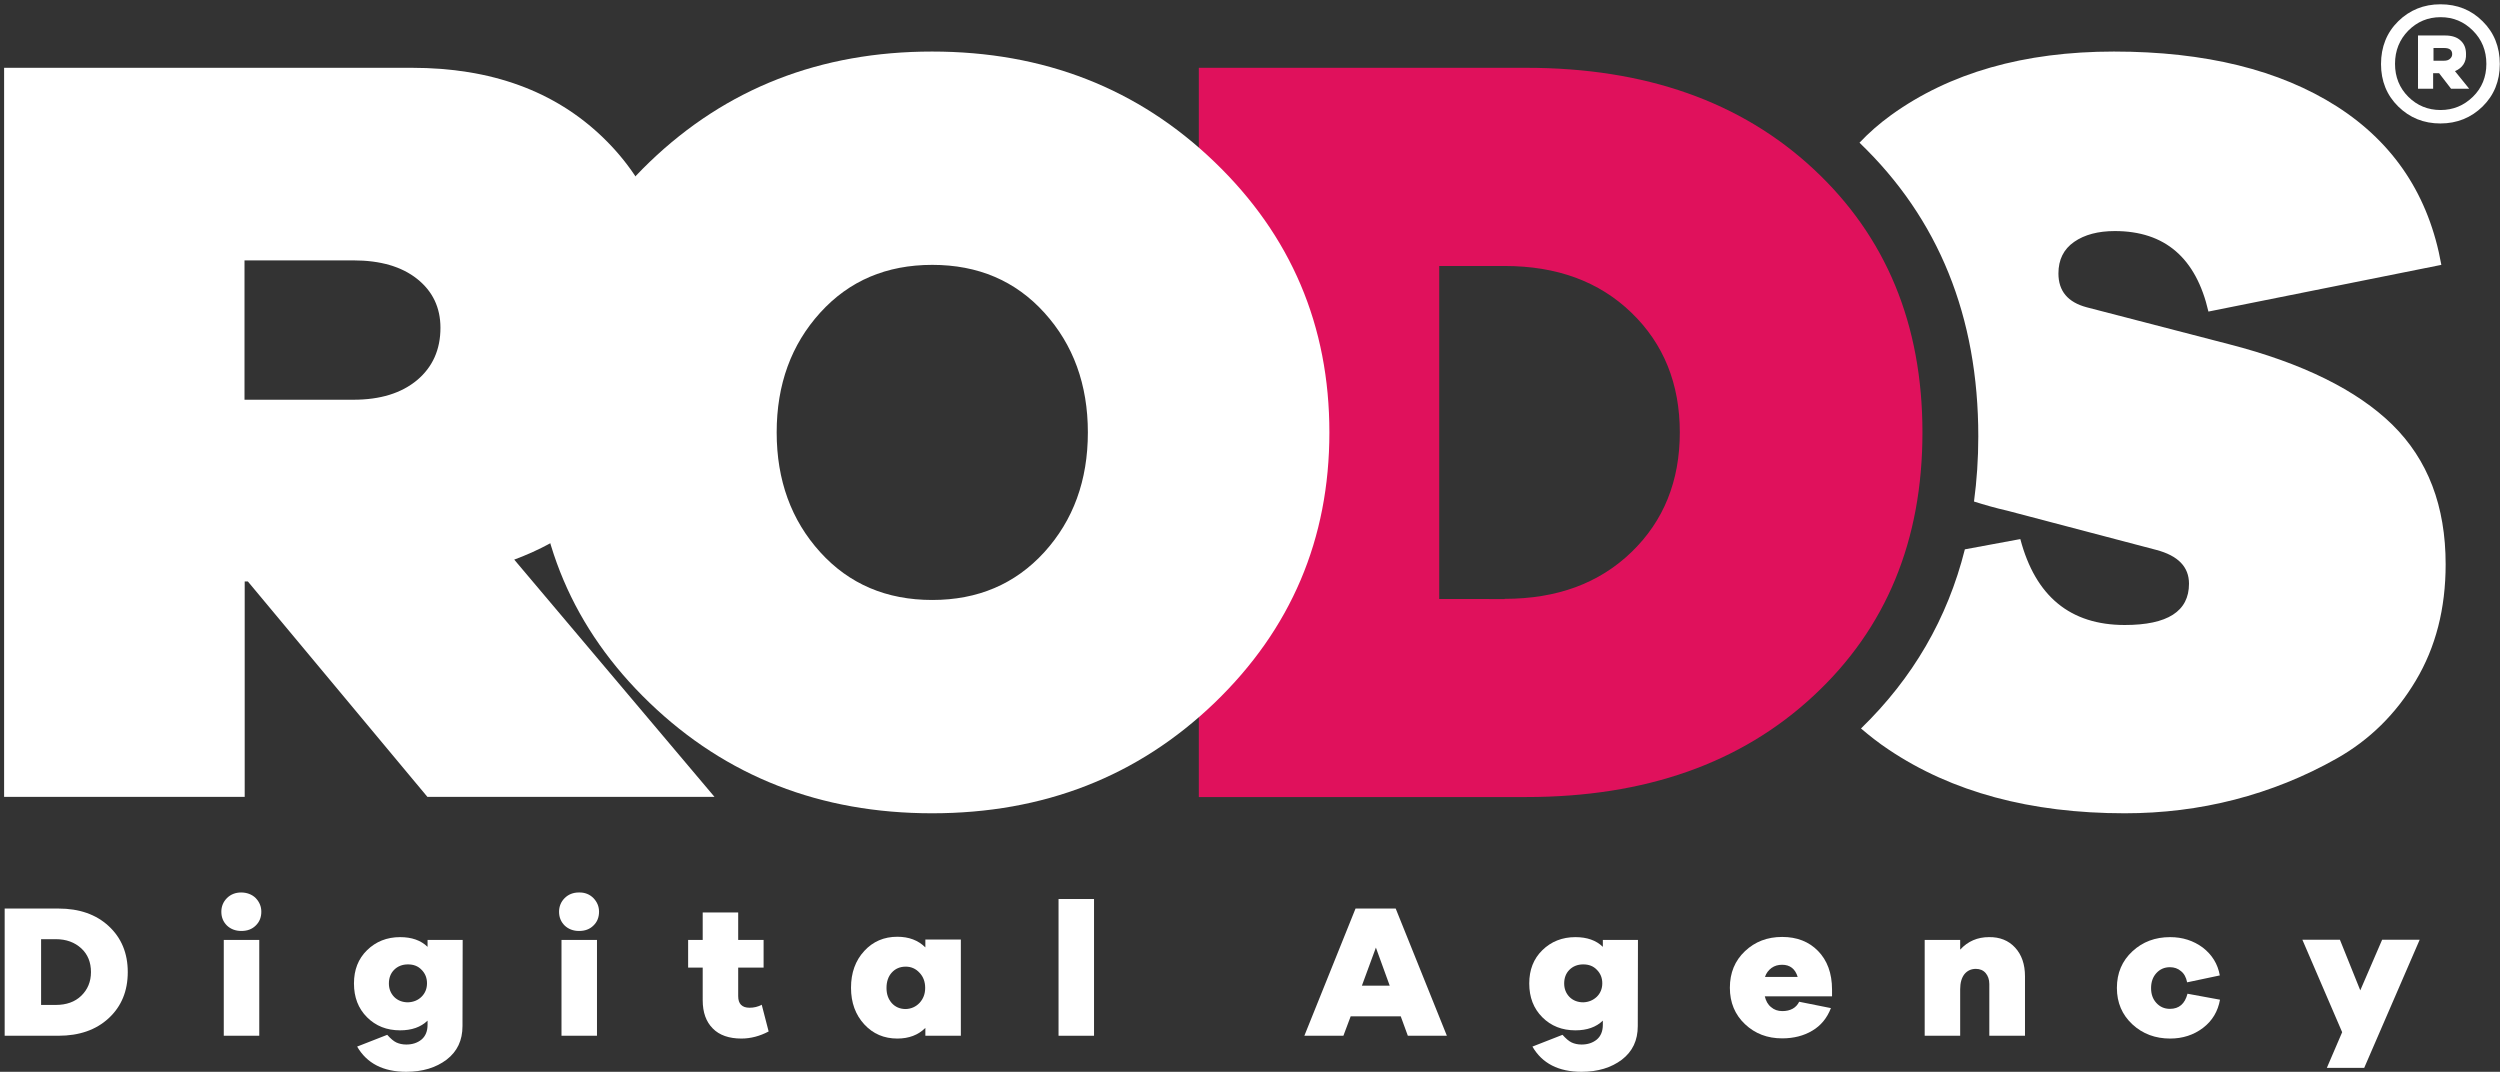
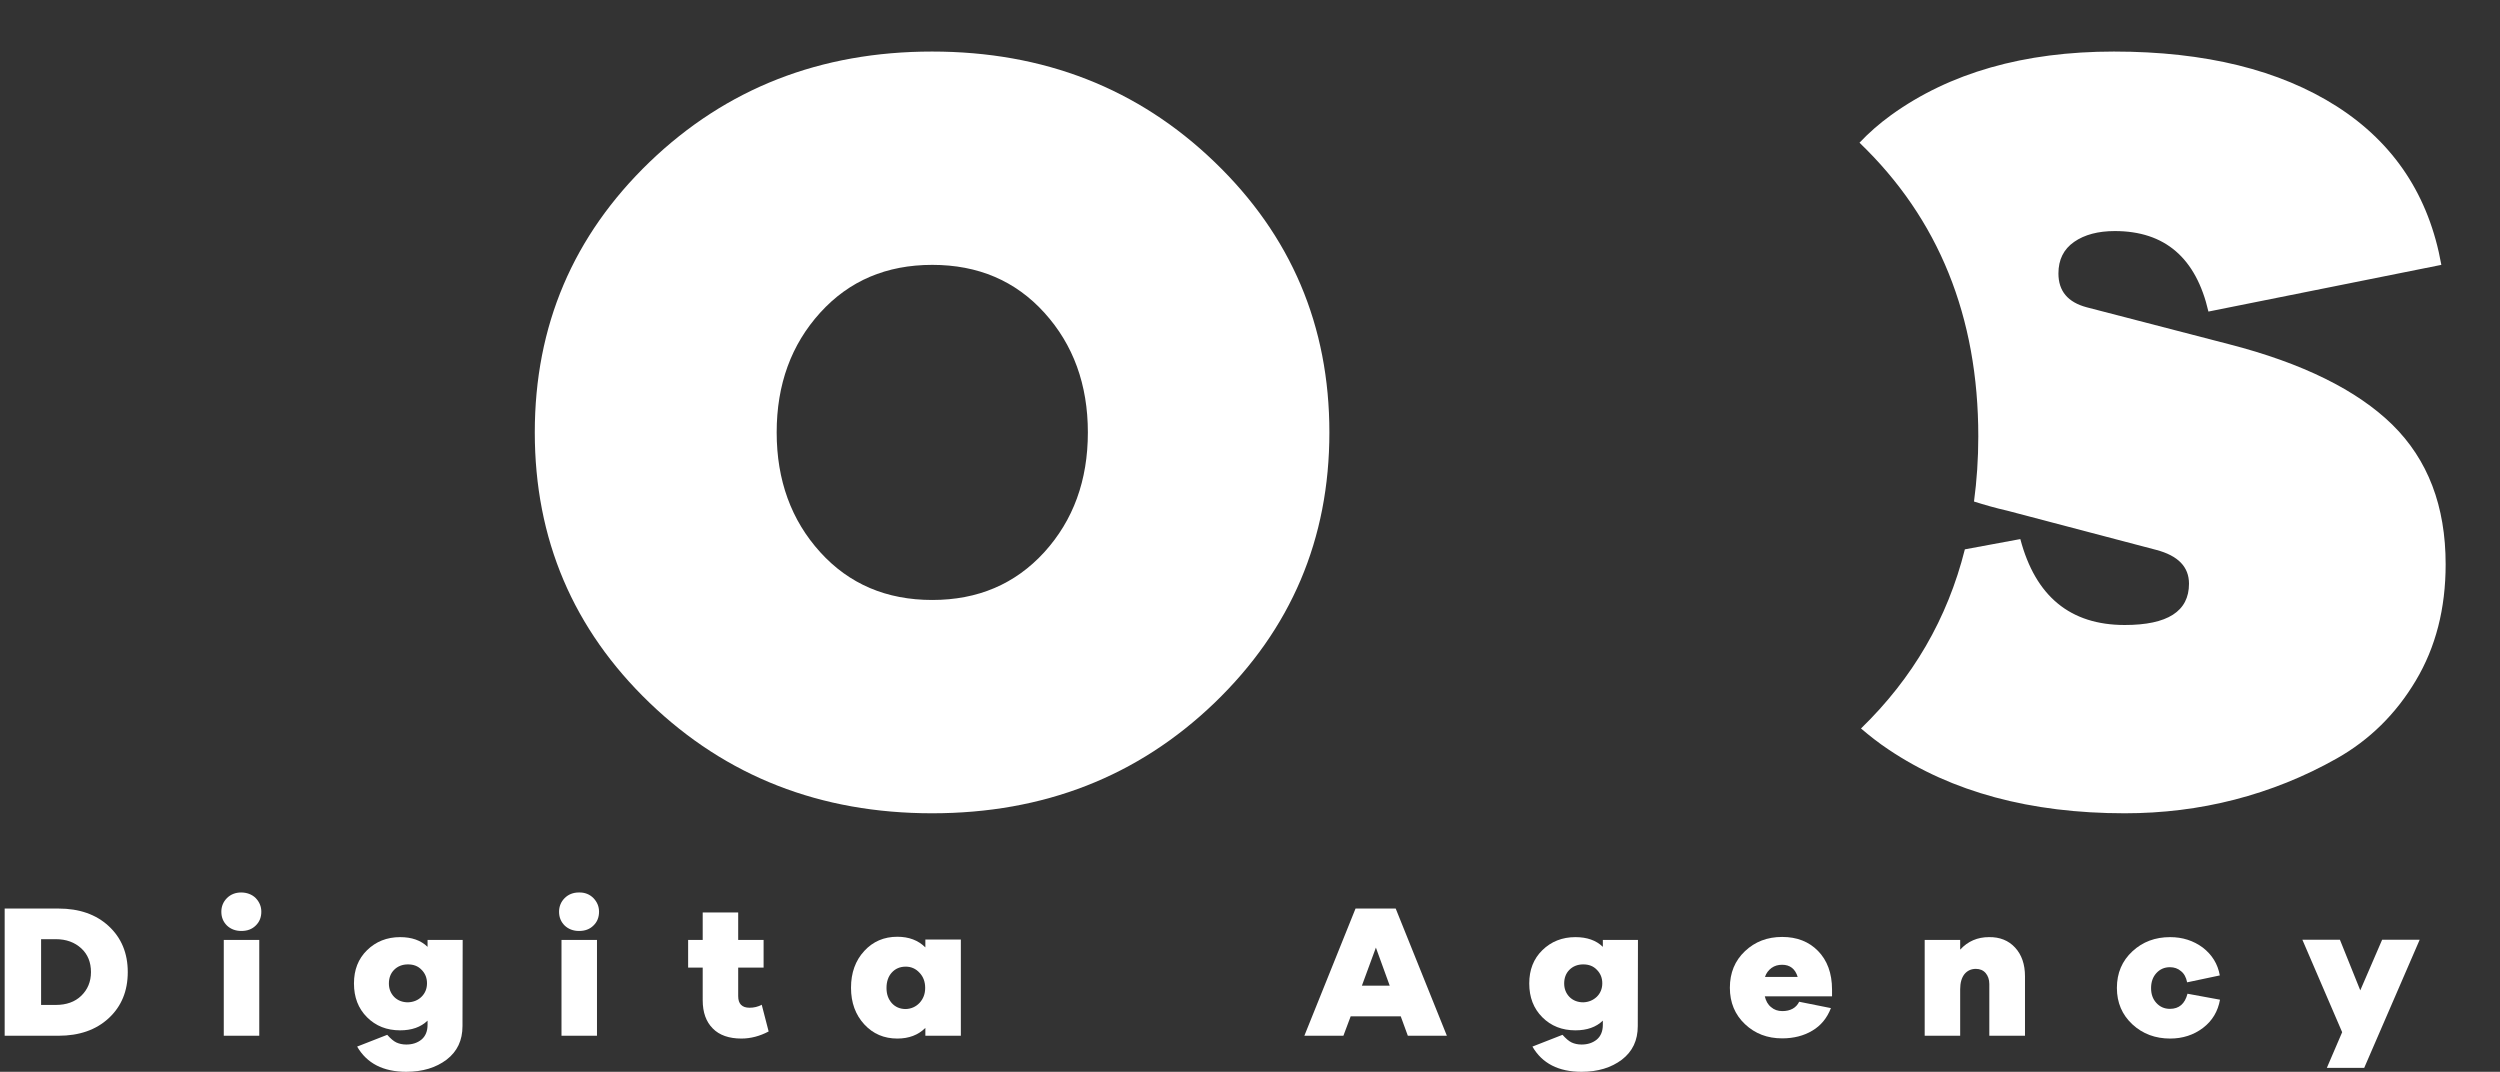
<svg xmlns="http://www.w3.org/2000/svg" id="Capa_1" x="0px" y="0px" viewBox="0 0 133.84 57.38" style="enable-background:new 0 0 133.84 57.38;" xml:space="preserve">
  <rect x="0" y="0" width="133.84" height="57.38" fill="#333333" stroke="none" />
  <style type="text/css">	.st0{fill:#FFFFFF;}	.st1{fill:#E0115C;}</style>
  <g>
    <g>
      <path class="st0" d="M3.13,48.64c1.11,0,2.01,0.31,2.69,0.94c0.68,0.63,1.02,1.45,1.02,2.46c0,1.02-0.34,1.84-1.02,2.47   c-0.68,0.63-1.58,0.94-2.69,0.94H0.25v-6.81H3.13z M2.99,53.8c0.56,0,1.02-0.16,1.36-0.49s0.52-0.75,0.52-1.27   c0-0.52-0.17-0.95-0.52-1.27s-0.8-0.49-1.36-0.49H2.2v3.52H2.99z" />
      <path class="st0" d="M13.69,48.08c0.2,0.21,0.3,0.45,0.3,0.73c0,0.3-0.1,0.55-0.3,0.74c-0.2,0.2-0.46,0.29-0.77,0.29   c-0.31,0-0.57-0.1-0.77-0.29c-0.2-0.2-0.3-0.44-0.3-0.74c0-0.28,0.1-0.53,0.3-0.73c0.2-0.2,0.46-0.3,0.76-0.3   S13.49,47.88,13.69,48.08z M11.98,55.45v-5.13h1.9v5.13H11.98z" />
      <path class="st0" d="M24.76,54.93c0,0.77-0.28,1.36-0.85,1.8c-0.57,0.43-1.29,0.65-2.16,0.65c-1.23,0-2.11-0.45-2.63-1.35   l1.61-0.63c0.18,0.2,0.34,0.34,0.49,0.41c0.15,0.07,0.33,0.11,0.53,0.11c0.33,0,0.6-0.09,0.82-0.27c0.21-0.18,0.32-0.44,0.32-0.79   v-0.22c-0.36,0.35-0.85,0.52-1.47,0.52c-0.71,0-1.3-0.23-1.77-0.7c-0.47-0.47-0.7-1.07-0.7-1.81c0-0.73,0.23-1.32,0.7-1.78   c0.47-0.46,1.06-0.7,1.77-0.7c0.62,0,1.11,0.17,1.47,0.52v-0.37h1.88L24.76,54.93z M22.57,53.36c0.19-0.19,0.29-0.43,0.29-0.72   s-0.1-0.53-0.29-0.72c-0.19-0.2-0.43-0.29-0.73-0.29c-0.3,0-0.55,0.1-0.74,0.29c-0.19,0.19-0.28,0.44-0.28,0.73   c0,0.28,0.09,0.52,0.28,0.72c0.19,0.19,0.44,0.29,0.74,0.29C22.13,53.65,22.38,53.55,22.57,53.36z" />
      <path class="st0" d="M31.77,48.08c0.2,0.21,0.3,0.45,0.3,0.73c0,0.3-0.1,0.55-0.3,0.74c-0.2,0.2-0.46,0.29-0.77,0.29   s-0.57-0.1-0.77-0.29c-0.2-0.2-0.3-0.44-0.3-0.74c0-0.28,0.1-0.53,0.3-0.73c0.2-0.2,0.46-0.3,0.76-0.3   C31.31,47.77,31.57,47.88,31.77,48.08z M30.06,55.45v-5.13h1.9v5.13H30.06z" />
      <path class="st0" d="M41.15,55.22c-0.47,0.25-0.96,0.38-1.46,0.38c-0.66,0-1.18-0.18-1.53-0.54c-0.36-0.36-0.54-0.86-0.54-1.51   V51.8h-0.78v-1.48h0.78v-1.47h1.9v1.47h1.36v1.48h-1.36v1.53c0,0.41,0.2,0.62,0.61,0.62c0.23,0,0.45-0.05,0.65-0.16L41.15,55.22z" />
      <path class="st0" d="M51.44,55.45h-1.9v-0.42c-0.38,0.38-0.88,0.57-1.5,0.57c-0.71,0-1.3-0.25-1.77-0.76   c-0.47-0.51-0.71-1.16-0.71-1.96c0-0.81,0.24-1.46,0.71-1.97c0.47-0.51,1.06-0.76,1.77-0.76c0.62,0,1.12,0.19,1.5,0.57v-0.42h1.9   V55.45z M49.23,53.69c0.2-0.22,0.3-0.48,0.3-0.8c0-0.33-0.1-0.6-0.3-0.81c-0.2-0.22-0.45-0.33-0.74-0.33   c-0.31,0-0.56,0.11-0.75,0.32c-0.19,0.21-0.28,0.49-0.28,0.82c0,0.33,0.09,0.59,0.28,0.81c0.19,0.21,0.44,0.32,0.75,0.32   C48.78,54.01,49.03,53.9,49.23,53.69z" />
-       <path class="st0" d="M56.67,55.45v-7.32h1.9v7.32H56.67z" />
      <path class="st0" d="M75.37,55.45l-0.38-1.04h-2.68l-0.39,1.04h-2.09l2.74-6.81h2.15l2.74,6.81H75.37z M73.66,50.73l-0.75,2.04   h1.49L73.66,50.73z" />
      <path class="st0" d="M87.68,54.93c0,0.77-0.28,1.36-0.85,1.8c-0.57,0.43-1.29,0.65-2.16,0.65c-1.23,0-2.11-0.45-2.63-1.35   l1.61-0.63c0.18,0.2,0.34,0.34,0.49,0.41c0.15,0.07,0.33,0.11,0.53,0.11c0.33,0,0.6-0.09,0.82-0.27c0.21-0.18,0.32-0.44,0.32-0.79   v-0.22c-0.36,0.35-0.85,0.52-1.47,0.52c-0.71,0-1.3-0.23-1.77-0.7c-0.47-0.47-0.7-1.07-0.7-1.81c0-0.73,0.23-1.32,0.7-1.78   c0.47-0.46,1.06-0.7,1.77-0.7c0.62,0,1.11,0.17,1.47,0.52v-0.37h1.88L87.68,54.93z M85.49,53.36c0.19-0.19,0.29-0.43,0.29-0.72   s-0.1-0.53-0.29-0.72c-0.19-0.2-0.43-0.29-0.73-0.29c-0.3,0-0.55,0.1-0.74,0.29c-0.19,0.19-0.28,0.44-0.28,0.73   c0,0.28,0.09,0.52,0.28,0.72c0.19,0.19,0.44,0.29,0.74,0.29C85.05,53.65,85.29,53.55,85.49,53.36z" />
      <path class="st0" d="M98.09,53.34h-3.61c0.06,0.25,0.17,0.45,0.34,0.58c0.16,0.14,0.36,0.21,0.6,0.21c0.43,0,0.74-0.17,0.9-0.5   l1.7,0.34c-0.21,0.54-0.54,0.94-1,1.21c-0.45,0.27-0.99,0.41-1.61,0.41c-0.79,0-1.45-0.25-1.99-0.76   c-0.54-0.51-0.81-1.16-0.81-1.95c0-0.8,0.27-1.45,0.81-1.96c0.54-0.51,1.2-0.76,1.99-0.76c0.79,0,1.43,0.25,1.92,0.75   c0.49,0.5,0.75,1.19,0.75,2.07V53.34z M94.84,51.82c-0.16,0.12-0.28,0.27-0.35,0.48h1.75c-0.13-0.43-0.41-0.65-0.83-0.65   C95.19,51.65,95.01,51.7,94.84,51.82z" />
      <path class="st0" d="M107.88,50.73c0.35,0.38,0.53,0.89,0.53,1.54v3.18h-1.91v-2.77c0-0.24-0.07-0.44-0.2-0.59   c-0.13-0.15-0.31-0.22-0.52-0.22c-0.26,0-0.46,0.1-0.61,0.28c-0.15,0.19-0.23,0.46-0.23,0.81v2.49h-1.9v-5.13h1.9v0.52   c0.41-0.45,0.93-0.67,1.54-0.67C107.06,50.16,107.53,50.35,107.88,50.73z" />
      <path class="st0" d="M118.85,53.52c-0.11,0.62-0.41,1.13-0.91,1.51c-0.5,0.38-1.09,0.57-1.76,0.57c-0.79,0-1.47-0.25-2.02-0.76   c-0.55-0.51-0.83-1.16-0.83-1.95c0-0.8,0.28-1.45,0.83-1.96c0.55-0.51,1.22-0.76,2.02-0.76c0.67,0,1.25,0.19,1.75,0.56   c0.49,0.38,0.8,0.87,0.91,1.49l-1.75,0.37c-0.05-0.26-0.16-0.47-0.33-0.6c-0.16-0.14-0.36-0.21-0.59-0.21   c-0.3,0-0.54,0.11-0.73,0.32c-0.19,0.21-0.28,0.48-0.28,0.8s0.09,0.58,0.28,0.79c0.19,0.21,0.43,0.32,0.73,0.32   c0.49,0,0.8-0.27,0.94-0.81L118.85,53.52z" />
      <path class="st0" d="M126.57,57.17h-2l0.82-1.91l-2.13-4.95h2.01l1.09,2.71l1.17-2.71h2.01L126.57,57.17z" />
    </g>
    <g>
-       <path class="st0" d="M132.91,1.14c0.61,0.6,0.92,1.37,0.92,2.29c0,0.91-0.31,1.67-0.92,2.27c-0.61,0.6-1.37,0.91-2.26,0.91   c-0.89,0-1.64-0.3-2.26-0.91c-0.61-0.6-0.92-1.36-0.92-2.27c0-0.92,0.31-1.69,0.92-2.29c0.61-0.6,1.37-0.91,2.26-0.91   C131.55,0.23,132.3,0.53,132.91,1.14z M132.39,5.18c0.48-0.47,0.72-1.06,0.72-1.76c0-0.71-0.24-1.3-0.72-1.78   c-0.48-0.48-1.05-0.72-1.73-0.72c-0.68,0-1.25,0.24-1.73,0.72c-0.47,0.48-0.71,1.07-0.71,1.78c0,0.7,0.24,1.29,0.71,1.76   c0.47,0.47,1.05,0.71,1.73,0.71C131.33,5.89,131.91,5.65,132.39,5.18z M131.43,3.81l0.76,0.94h-0.97l-0.64-0.83h-0.32v0.83h-0.81   V1.9h1.45c0.36,0,0.64,0.09,0.83,0.27c0.2,0.18,0.29,0.42,0.29,0.72C132.04,3.32,131.84,3.63,131.43,3.81z M130.85,3.25   c0.13,0,0.23-0.03,0.31-0.1c0.08-0.07,0.12-0.15,0.12-0.25c0-0.22-0.14-0.33-0.43-0.33h-0.57v0.68H130.85z" />
-     </g>
+       </g>
    <path class="st0" d="M128.08,22.74c-1.9-1.86-4.82-3.3-8.74-4.31l-7.63-1.98c-1.01-0.27-1.51-0.87-1.51-1.81  c0-0.74,0.28-1.3,0.84-1.69c0.56-0.39,1.29-0.58,2.18-0.58c2.68,0,4.35,1.44,5.01,4.31l12.47-2.5c-0.66-3.69-2.52-6.51-5.59-8.48  c-3.07-1.96-7.05-2.94-11.94-2.94c-4.82,0-8.8,1.14-11.94,3.41c-0.62,0.45-1.18,0.94-1.68,1.47c4.24,4.07,6.36,9.31,6.36,15.72  c0,1.21-0.08,2.37-0.23,3.49c0.57,0.18,1.16,0.35,1.78,0.49l7.98,2.1c1.17,0.31,1.75,0.91,1.75,1.81c0,1.48-1.15,2.21-3.44,2.21  c-2.91,0-4.78-1.53-5.59-4.6l-2.97,0.55c-0.93,3.71-2.79,6.9-5.56,9.59c0.46,0.39,0.95,0.78,1.48,1.13  c3.38,2.27,7.59,3.41,12.64,3.41c2.02,0,3.98-0.24,5.88-0.73c1.9-0.49,3.73-1.22,5.48-2.21c1.75-0.99,3.16-2.38,4.22-4.16  c1.07-1.79,1.6-3.86,1.6-6.23C130.93,27.09,129.98,24.61,128.08,22.74z" />
-     <path class="st1" d="M81.71,3.63c6.37,0,11.5,1.81,15.38,5.42c3.88,3.61,5.83,8.31,5.83,14.1s-1.94,10.49-5.83,14.1  c-3.88,3.61-9.01,5.42-15.38,5.42H64.18V3.63H81.71z M80.55,32.06c2.8,0,5.06-0.83,6.79-2.5c1.73-1.67,2.59-3.81,2.59-6.41  c0-2.6-0.86-4.74-2.59-6.41c-1.73-1.67-3.99-2.5-6.79-2.5h-3.5v17.83H80.55z" />
    <path class="st0" d="M65.02,8.67c4.1,3.94,6.15,8.77,6.15,14.48c0,5.71-2.05,10.53-6.15,14.48c-4.1,3.94-9.14,5.91-15.12,5.91  s-11.02-1.97-15.12-5.91c-4.1-3.94-6.15-8.77-6.15-14.48c0-5.71,2.05-10.53,6.15-14.48c4.1-3.94,9.14-5.91,15.12-5.91  S60.93,4.73,65.02,8.67z M55.91,29.56c1.55-1.71,2.33-3.84,2.33-6.41c0-2.56-0.78-4.7-2.33-6.41c-1.55-1.71-3.55-2.56-6-2.56  c-2.45,0-4.45,0.85-6,2.56c-1.55,1.71-2.33,3.84-2.33,6.41c0,2.56,0.78,4.7,2.33,6.41c1.55,1.71,3.55,2.56,6,2.56  C52.35,32.12,54.35,31.27,55.91,29.56z" />
    <path class="st0" d="M108.16,28.86" />
-     <path class="st0" d="M22.88,42.66l-9.61-11.53h-0.17v11.53H0.22V3.63h21.84c4.23,0,7.64,1.24,10.22,3.73  c2.58,2.49,3.87,5.75,3.87,9.79c0,3.03-0.76,5.67-2.27,7.92c-1.51,2.25-3.63,3.88-6.35,4.89l10.72,12.7H22.88z M13.09,21.4h5.83  c1.44,0,2.57-0.35,3.41-1.05c0.83-0.7,1.25-1.63,1.25-2.8c0-1.09-0.42-1.96-1.25-2.62c-0.83-0.66-1.97-0.99-3.41-0.99h-5.83V21.4z" />
  </g>
</svg>